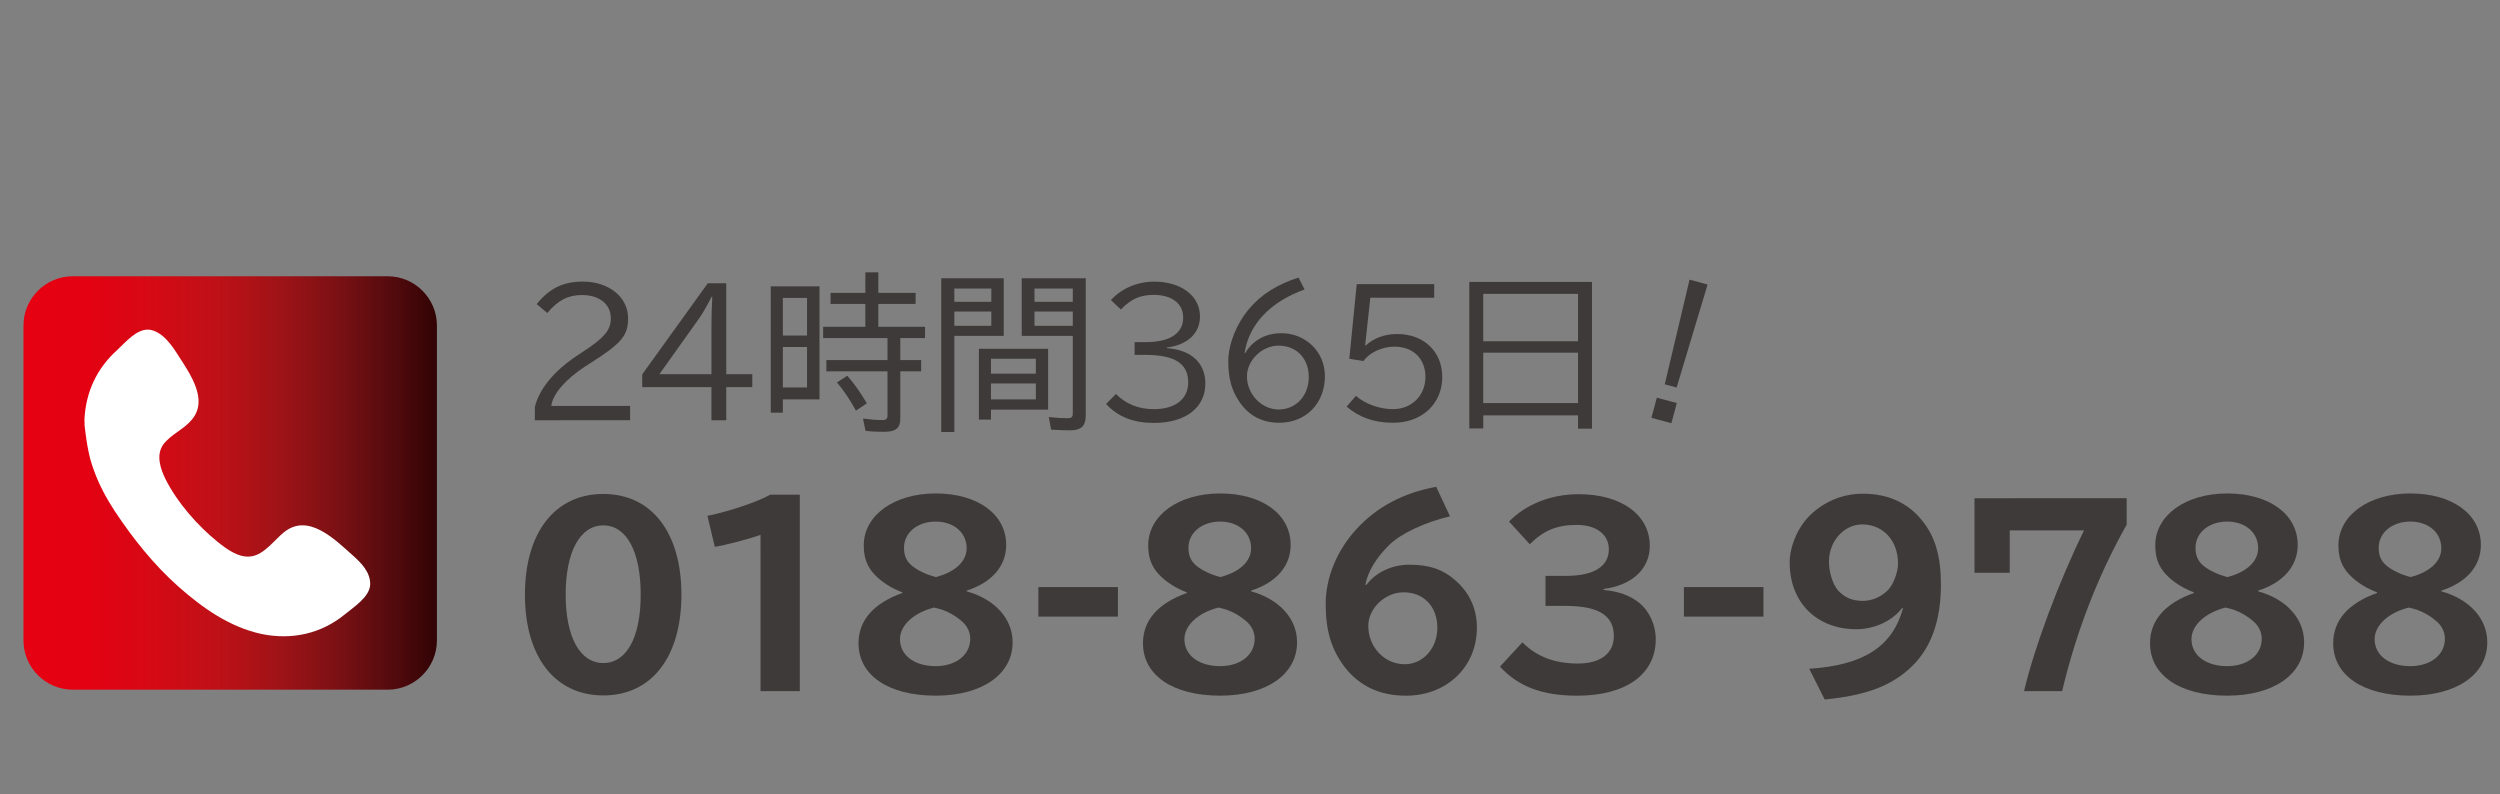
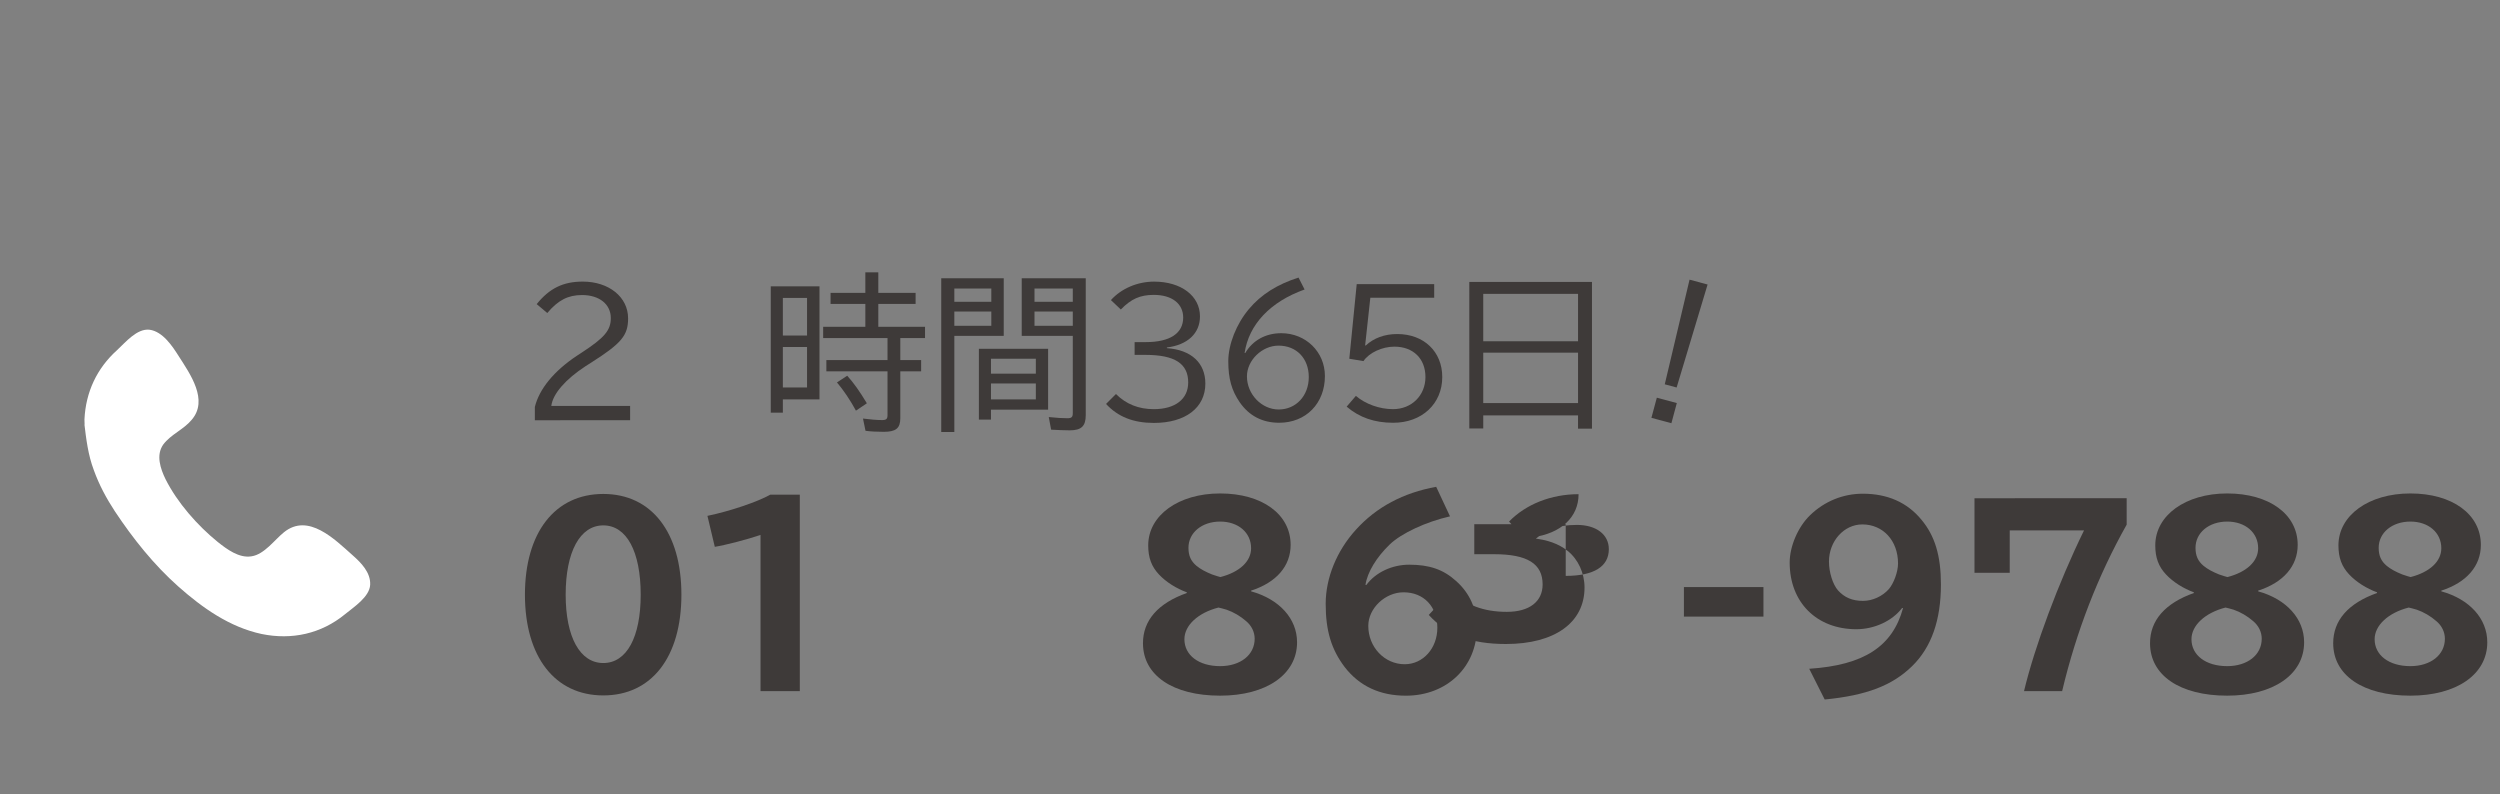
<svg xmlns="http://www.w3.org/2000/svg" version="1.1" id="レイヤー_1" x="0px" y="0px" viewBox="0 0 178.431 56.693" style="enable-background:new 0 0 178.431 56.693;" xml:space="preserve">
  <rect x="0" y="0" width="178.431" height="56.693" fill="#808080" stroke="none" />
  <style type="text/css">
	.st0{fill:#3E3A39;}
	.st1{fill:url(#SVGID_1_);}
	.st2{fill:#FFFFFF;}
</style>
  <g>
    <g>
      <g>
        <path class="st0" d="M48.634,42.444c0,4.454-2.125,7.19-5.575,7.19c-3.451,0-5.593-2.754-5.593-7.19     s2.142-7.19,5.593-7.19C46.509,35.254,48.634,38.008,48.634,42.444z M40.373,42.444     c0,3.026,1.02,4.878,2.686,4.878s2.669-1.835,2.669-4.878c0-3.077-1.003-4.946-2.669-4.946     S40.373,39.385,40.373,42.444z" />
        <path class="st0" d="M54.281,38.178c-0.935,0.323-2.516,0.731-3.264,0.85l-0.526-2.21     c1.632-0.34,3.586-1.003,4.487-1.513h2.107v14.023h-2.805V38.178z" />
-         <path class="st0" d="M64.402,42.274c-0.747-0.272-1.479-0.731-1.988-1.275     c-0.527-0.561-0.765-1.19-0.765-2.074c0-2.142,2.158-3.706,5.133-3.706     c2.992,0,5.032,1.479,5.032,3.671c0,1.513-1.021,2.686-2.822,3.264v0.051     c2.022,0.561,3.281,1.955,3.281,3.638c0,2.294-2.193,3.808-5.491,3.808     c-3.365,0-5.507-1.445-5.507-3.74c0-1.632,1.07-2.855,3.127-3.586V42.274z M64.233,45.623     c0,1.139,1.021,1.921,2.55,1.921c1.445,0,2.465-0.799,2.465-1.955c0-0.476-0.221-0.935-0.611-1.258     c-0.408-0.357-0.901-0.646-1.395-0.816c-0.152-0.051-0.561-0.153-0.578-0.153     C65.202,43.736,64.233,44.637,64.233,45.623z M68.992,39.13c0-1.122-0.918-1.904-2.21-1.904     c-1.309,0-2.261,0.799-2.261,1.87c0,0.561,0.17,0.952,0.578,1.292     c0.289,0.238,0.646,0.425,1.104,0.612c0.188,0.068,0.578,0.187,0.596,0.187     C68.177,40.83,68.992,40.064,68.992,39.13z" />
-         <path class="st0" d="M79.789,41.9v2.108h-5.677v-2.108H79.789z" />
        <path class="st0" d="M84.704,42.274c-0.747-0.272-1.479-0.731-1.988-1.275     c-0.527-0.561-0.765-1.19-0.765-2.074c0-2.142,2.158-3.706,5.133-3.706     c2.992,0,5.032,1.479,5.032,3.671c0,1.513-1.021,2.686-2.822,3.264v0.051     c2.022,0.561,3.281,1.955,3.281,3.638c0,2.294-2.193,3.808-5.491,3.808     c-3.365,0-5.507-1.445-5.507-3.74c0-1.632,1.07-2.855,3.127-3.586V42.274z M84.534,45.623     c0,1.139,1.021,1.921,2.55,1.921c1.445,0,2.465-0.799,2.465-1.955c0-0.476-0.221-0.935-0.611-1.258     c-0.408-0.357-0.901-0.646-1.395-0.816c-0.152-0.051-0.561-0.153-0.578-0.153     C85.504,43.736,84.534,44.637,84.534,45.623z M89.294,39.13c0-1.122-0.918-1.904-2.21-1.904     c-1.309,0-2.261,0.799-2.261,1.87c0,0.561,0.17,0.952,0.578,1.292     c0.289,0.238,0.646,0.425,1.105,0.612c0.187,0.068,0.577,0.187,0.595,0.187     C88.479,40.83,89.294,40.064,89.294,39.13z" />
        <path class="st0" d="M97.522,41.748c0.663-0.901,1.836-1.445,3.061-1.445     c1.428,0,2.431,0.34,3.331,1.156c0.986,0.867,1.496,2.023,1.496,3.332     c0,2.805-2.142,4.862-5.065,4.862c-1.853,0-3.314-0.68-4.369-2.04     c-0.951-1.258-1.359-2.583-1.359-4.521c0-1.836,0.782-3.773,2.159-5.287     c1.461-1.615,3.382-2.635,5.728-3.06l0.986,2.108c-1.717,0.391-3.468,1.207-4.301,2.006     c-0.935,0.901-1.598,1.972-1.733,2.89H97.522z M97.658,44.671c0,1.513,1.155,2.737,2.601,2.737     c1.309,0,2.328-1.139,2.328-2.601c0-1.513-0.969-2.533-2.413-2.533     C98.864,42.274,97.658,43.414,97.658,44.671z" />
-         <path class="st0" d="M111.749,41.102c2.006,0,3.077-0.663,3.077-1.904c0-1.054-0.901-1.734-2.278-1.734     c-1.41,0-2.346,0.374-3.365,1.377l-1.479-1.615c1.206-1.241,3.009-1.955,4.963-1.955     c3.06,0,5.083,1.479,5.083,3.689c0,1.632-1.241,2.805-3.298,3.077v0.068     c1.07,0.102,1.87,0.391,2.516,0.901c0.748,0.595,1.207,1.581,1.207,2.618     c0,2.499-2.125,4.029-5.609,4.029c-2.482,0-4.199-0.646-5.508-2.074l1.598-1.734     c1.021,1.02,2.295,1.513,3.978,1.513c1.599,0,2.55-0.731,2.55-1.955     c0-1.479-1.088-2.159-3.467-2.159h-1.411v-2.142H111.749z" />
+         <path class="st0" d="M111.749,41.102c2.006,0,3.077-0.663,3.077-1.904c0-1.054-0.901-1.734-2.278-1.734     c-1.41,0-2.346,0.374-3.365,1.377l-1.479-1.615c1.206-1.241,3.009-1.955,4.963-1.955     c0,1.632-1.241,2.805-3.298,3.077v0.068     c1.07,0.102,1.87,0.391,2.516,0.901c0.748,0.595,1.207,1.581,1.207,2.618     c0,2.499-2.125,4.029-5.609,4.029c-2.482,0-4.199-0.646-5.508-2.074l1.598-1.734     c1.021,1.02,2.295,1.513,3.978,1.513c1.599,0,2.55-0.731,2.55-1.955     c0-1.479-1.088-2.159-3.467-2.159h-1.411v-2.142H111.749z" />
        <path class="st0" d="M125.862,41.9v2.108h-5.677v-2.108H125.862z" />
        <path class="st0" d="M135.757,43.396c-0.697,0.918-1.973,1.513-3.264,1.513     c-2.839,0-4.76-1.921-4.76-4.759c0-1.156,0.595-2.55,1.462-3.383     c1.02-0.986,2.346-1.53,3.757-1.53c1.75,0,3.161,0.612,4.182,1.853     c0.969,1.156,1.394,2.584,1.394,4.624c0,2.55-0.68,4.488-2.057,5.831     c-1.411,1.377-3.247,2.091-6.238,2.38l-1.105-2.193c3.893-0.255,5.949-1.581,6.697-4.334H135.757     z M130.538,40.081c0,0.765,0.271,1.632,0.646,2.057c0.459,0.51,1.021,0.748,1.785,0.748     c0.68,0,1.377-0.323,1.836-0.833c0.356-0.408,0.663-1.241,0.663-1.836     c0-1.632-1.071-2.788-2.55-2.788C131.608,37.43,130.538,38.62,130.538,40.081z" />
        <path class="st0" d="M151.785,35.56v1.887c-2.039,3.621-3.586,7.599-4.606,11.882h-2.72     c0.748-3.145,2.465-7.768,4.284-11.474h-5.304v3.026h-2.516v-5.321H151.785z" />
        <path class="st0" d="M156.58,42.274c-0.747-0.272-1.479-0.731-1.988-1.275     c-0.527-0.561-0.765-1.19-0.765-2.074c0-2.142,2.158-3.706,5.133-3.706     c2.992,0,5.032,1.479,5.032,3.671c0,1.513-1.021,2.686-2.822,3.264v0.051     c2.022,0.561,3.281,1.955,3.281,3.638c0,2.294-2.193,3.808-5.491,3.808     c-3.365,0-5.507-1.445-5.507-3.74c0-1.632,1.07-2.855,3.127-3.586V42.274z M156.41,45.623     c0,1.139,1.021,1.921,2.55,1.921c1.445,0,2.465-0.799,2.465-1.955c0-0.476-0.221-0.935-0.611-1.258     c-0.408-0.357-0.901-0.646-1.395-0.816c-0.152-0.051-0.561-0.153-0.578-0.153     C157.38,43.736,156.41,44.637,156.41,45.623z M161.17,39.13c0-1.122-0.918-1.904-2.21-1.904     c-1.309,0-2.261,0.799-2.261,1.87c0,0.561,0.17,0.952,0.578,1.292     c0.289,0.238,0.646,0.425,1.104,0.612c0.188,0.068,0.578,0.187,0.596,0.187     C160.355,40.83,161.17,40.064,161.17,39.13z" />
        <path class="st0" d="M169.653,42.274c-0.747-0.272-1.479-0.731-1.988-1.275     c-0.527-0.561-0.765-1.19-0.765-2.074c0-2.142,2.158-3.706,5.133-3.706     c2.992,0,5.032,1.479,5.032,3.671c0,1.513-1.021,2.686-2.822,3.264v0.051     c2.022,0.561,3.281,1.955,3.281,3.638c0,2.294-2.193,3.808-5.491,3.808     c-3.365,0-5.507-1.445-5.507-3.74c0-1.632,1.07-2.855,3.127-3.586V42.274z M169.483,45.623     c0,1.139,1.021,1.921,2.55,1.921c1.445,0,2.465-0.799,2.465-1.955c0-0.476-0.221-0.935-0.611-1.258     c-0.408-0.357-0.901-0.646-1.395-0.816c-0.152-0.051-0.561-0.153-0.578-0.153     C170.453,43.736,169.483,44.637,169.483,45.623z M174.243,39.13c0-1.122-0.918-1.904-2.21-1.904     c-1.309,0-2.261,0.799-2.261,1.87c0,0.561,0.17,0.952,0.578,1.292     c0.289,0.238,0.646,0.425,1.105,0.612c0.187,0.068,0.577,0.187,0.595,0.187     C173.428,40.83,174.243,40.064,174.243,39.13z" />
      </g>
    </g>
    <g>
      <linearGradient id="SVGID_1_" gradientUnits="userSpaceOnUse" x1="1.676" y1="34.47" x2="31.183" y2="34.47">
        <stop offset="0" style="stop-color:#E60012" />
        <stop offset="0.155" style="stop-color:#E30112" />
        <stop offset="0.306" style="stop-color:#D60914" />
        <stop offset="0.457" style="stop-color:#C01017" />
        <stop offset="0.607" style="stop-color:#A21317" />
        <stop offset="0.756" style="stop-color:#7C1114" />
        <stop offset="0.903" style="stop-color:#500A0D" />
        <stop offset="1" style="stop-color:#310304" />
      </linearGradient>
-       <path class="st1" d="M31.183,45.711c0,1.932-1.581,3.513-3.513,3.513H5.189    c-1.932,0-3.513-1.581-3.513-3.513V23.23c0-1.932,1.581-3.513,3.513-3.513h22.481    c1.932,0,3.513,1.581,3.513,3.513V45.711z" />
    </g>
    <path class="st2" d="M13.677,29.967c1.224-1.407-0.103-3.268-0.918-4.542   c-0.454-0.718-1.137-1.759-2.084-1.892c-0.906-0.101-1.719,0.903-2.321,1.458   c-1.445,1.301-2.236,3.001-2.326,4.945c0.015,0.219,0.015,0.583-0.014,0.253   c0.139,1.159,0.271,2.275,0.684,3.369c0.378,1.05,0.893,2.006,1.498,2.931   c1.286,1.938,2.778,3.815,4.536,5.375c1.726,1.529,3.658,2.896,5.943,3.386   c2.159,0.443,4.253-0.019,5.945-1.407c0.618-0.509,1.754-1.234,1.8-2.103   c0.044-0.877-0.647-1.577-1.249-2.107c-1.28-1.136-3.165-3.044-4.9-1.648   c-0.678,0.546-1.401,1.578-2.31,1.719c-0.895,0.153-1.765-0.504-2.413-1.017   c-1.458-1.182-2.886-2.805-3.734-4.488c-0.364-0.753-0.692-1.71-0.167-2.466   C12.195,30.997,13.107,30.66,13.677,29.967z" />
    <g>
      <path class="st0" d="M38.174,29.046c0.312-1.284,1.367-2.567,2.986-3.646l0.312-0.204    c1.679-1.091,2.123-1.619,2.123-2.495c0-0.983-0.816-1.643-2.052-1.643    c-1.007,0-1.715,0.372-2.482,1.283l-0.756-0.636c0.912-1.127,1.884-1.607,3.287-1.607    c1.87,0,3.237,1.104,3.237,2.626c0,1.211-0.467,1.775-2.614,3.143l-0.432,0.275    c-1.427,0.936-2.327,1.967-2.435,2.831h5.625v1.02H38.174V29.046z" />
-       <path class="st0" d="M51.834,20.219v6.488h1.858v0.923h-1.858v2.363h-1.056v-2.363h-4.941v-0.911    l4.678-6.5H51.834z M50.778,23.253c0-0.552,0.023-1.487,0.06-2.075h-0.048    c-0.324,0.635-0.636,1.187-0.875,1.523l-2.854,4.006h3.718V23.253z" />
      <path class="st0" d="M58.488,28.506H55.874v0.948h-0.863v-9.019h3.478V28.506z M55.874,23.949h1.727v-2.687    H55.874V23.949z M55.874,27.655h1.727V24.765H55.874V27.655z M61.763,19.439h0.924v1.463h2.662v0.791    H62.687v1.631h3.334v0.804h-1.764v1.571h1.487v0.803h-1.487v3.346c0,0.72-0.312,0.972-1.187,0.972    c-0.456,0-0.948-0.024-1.296-0.072l-0.18-0.875c0.552,0.072,1.008,0.108,1.367,0.108    c0.3,0,0.384-0.084,0.384-0.359v-3.119h-4.365v-0.803h4.365v-1.571h-4.594v-0.804h3.011v-1.631    h-2.482v-0.791h2.482V19.439z M61.091,29.31c-0.407-0.755-0.888-1.463-1.355-2.015l0.731-0.479    c0.456,0.504,0.876,1.091,1.403,1.967L61.091,29.31z" />
      <path class="st0" d="M71.639,23.973h-3.525v6.86h-0.936V19.859h4.461V23.973z M68.113,21.538h2.639v-0.947    h-2.639V21.538z M68.113,23.253h2.639v-1.02h-2.639V23.253z M74.806,29.238h-4.078v0.708h-0.863    v-5.049h4.941V29.238z M70.728,26.671h3.202v-1.067h-3.202V26.671z M70.728,28.506h3.202v-1.139    h-3.202V28.506z M77.492,29.634c0,0.78-0.312,1.08-1.14,1.08c-0.36,0-0.899-0.024-1.331-0.048    l-0.168-0.9c0.552,0.06,1.007,0.084,1.331,0.084c0.3,0,0.384-0.084,0.384-0.372V23.973h-3.646    v-4.114h4.57V29.634z M73.834,21.538h2.734v-0.947h-2.734V21.538z M73.834,23.253h2.734v-1.02    h-2.734V23.253z" />
      <path class="st0" d="M81.784,24.417c1.716,0,2.663-0.624,2.663-1.751c0-0.995-0.804-1.619-2.099-1.619    c-0.972,0-1.619,0.288-2.351,1.043l-0.708-0.671c0.743-0.828,1.895-1.319,3.082-1.319    c1.932,0,3.274,1.02,3.274,2.482c0,1.211-0.888,2.039-2.362,2.219v0.048    c1.738,0.12,2.746,1.055,2.746,2.53c0,1.715-1.415,2.807-3.67,2.807    c-1.463,0-2.566-0.432-3.418-1.355l0.707-0.708c0.72,0.72,1.619,1.08,2.699,1.08    c1.535,0,2.458-0.72,2.458-1.907c0-1.343-0.959-1.967-3.046-1.967h-0.779v-0.911H81.784z" />
      <path class="st0" d="M88.877,25.196c0.528-0.899,1.451-1.415,2.567-1.415    c1.751,0,3.118,1.331,3.118,3.058c0,1.955-1.355,3.334-3.263,3.334    c-1.199,0-2.146-0.492-2.818-1.463c-0.575-0.839-0.815-1.679-0.815-2.926    c0-1.211,0.576-2.663,1.476-3.73c0.863-1.032,2.026-1.763,3.538-2.243l0.432,0.851    c-2.447,0.875-3.982,2.495-4.282,4.534H88.877z M88.997,26.863c0,1.271,1.044,2.363,2.267,2.363    c1.235,0,2.147-0.983,2.147-2.315c0-1.331-0.876-2.243-2.159-2.243    C90.077,24.668,88.997,25.712,88.997,26.863z" />
      <path class="st0" d="M102.362,20.279v0.972h-4.558l-0.371,3.406h0.048    c0.563-0.528,1.343-0.816,2.243-0.816c1.906,0,3.214,1.26,3.214,3.07    c0,1.907-1.451,3.263-3.502,3.263c-1.331,0-2.411-0.372-3.322-1.151l0.659-0.768    c0.684,0.587,1.691,0.947,2.65,0.947c1.332,0,2.315-0.983,2.315-2.291    c0-1.319-0.876-2.17-2.219-2.17c-0.876,0-1.799,0.432-2.207,1.031l-1.008-0.168l0.528-5.325    H102.362z" />
      <path class="st0" d="M113.623,30.593h-0.995v-0.947h-6.765v0.936h-0.995V20.123h8.755V30.593z     M105.863,24.357h6.765v-3.382h-6.765V24.357z M105.863,28.77h6.765v-3.598h-6.765V28.77z" />
      <path class="st0" d="M119.678,28.767l-0.386,1.438l-1.427-0.383l0.387-1.438L119.678,28.767z     M121.875,20.306l-2.21,7.351l-0.847-0.228l1.769-7.469L121.875,20.306z" />
    </g>
  </g>
</svg>